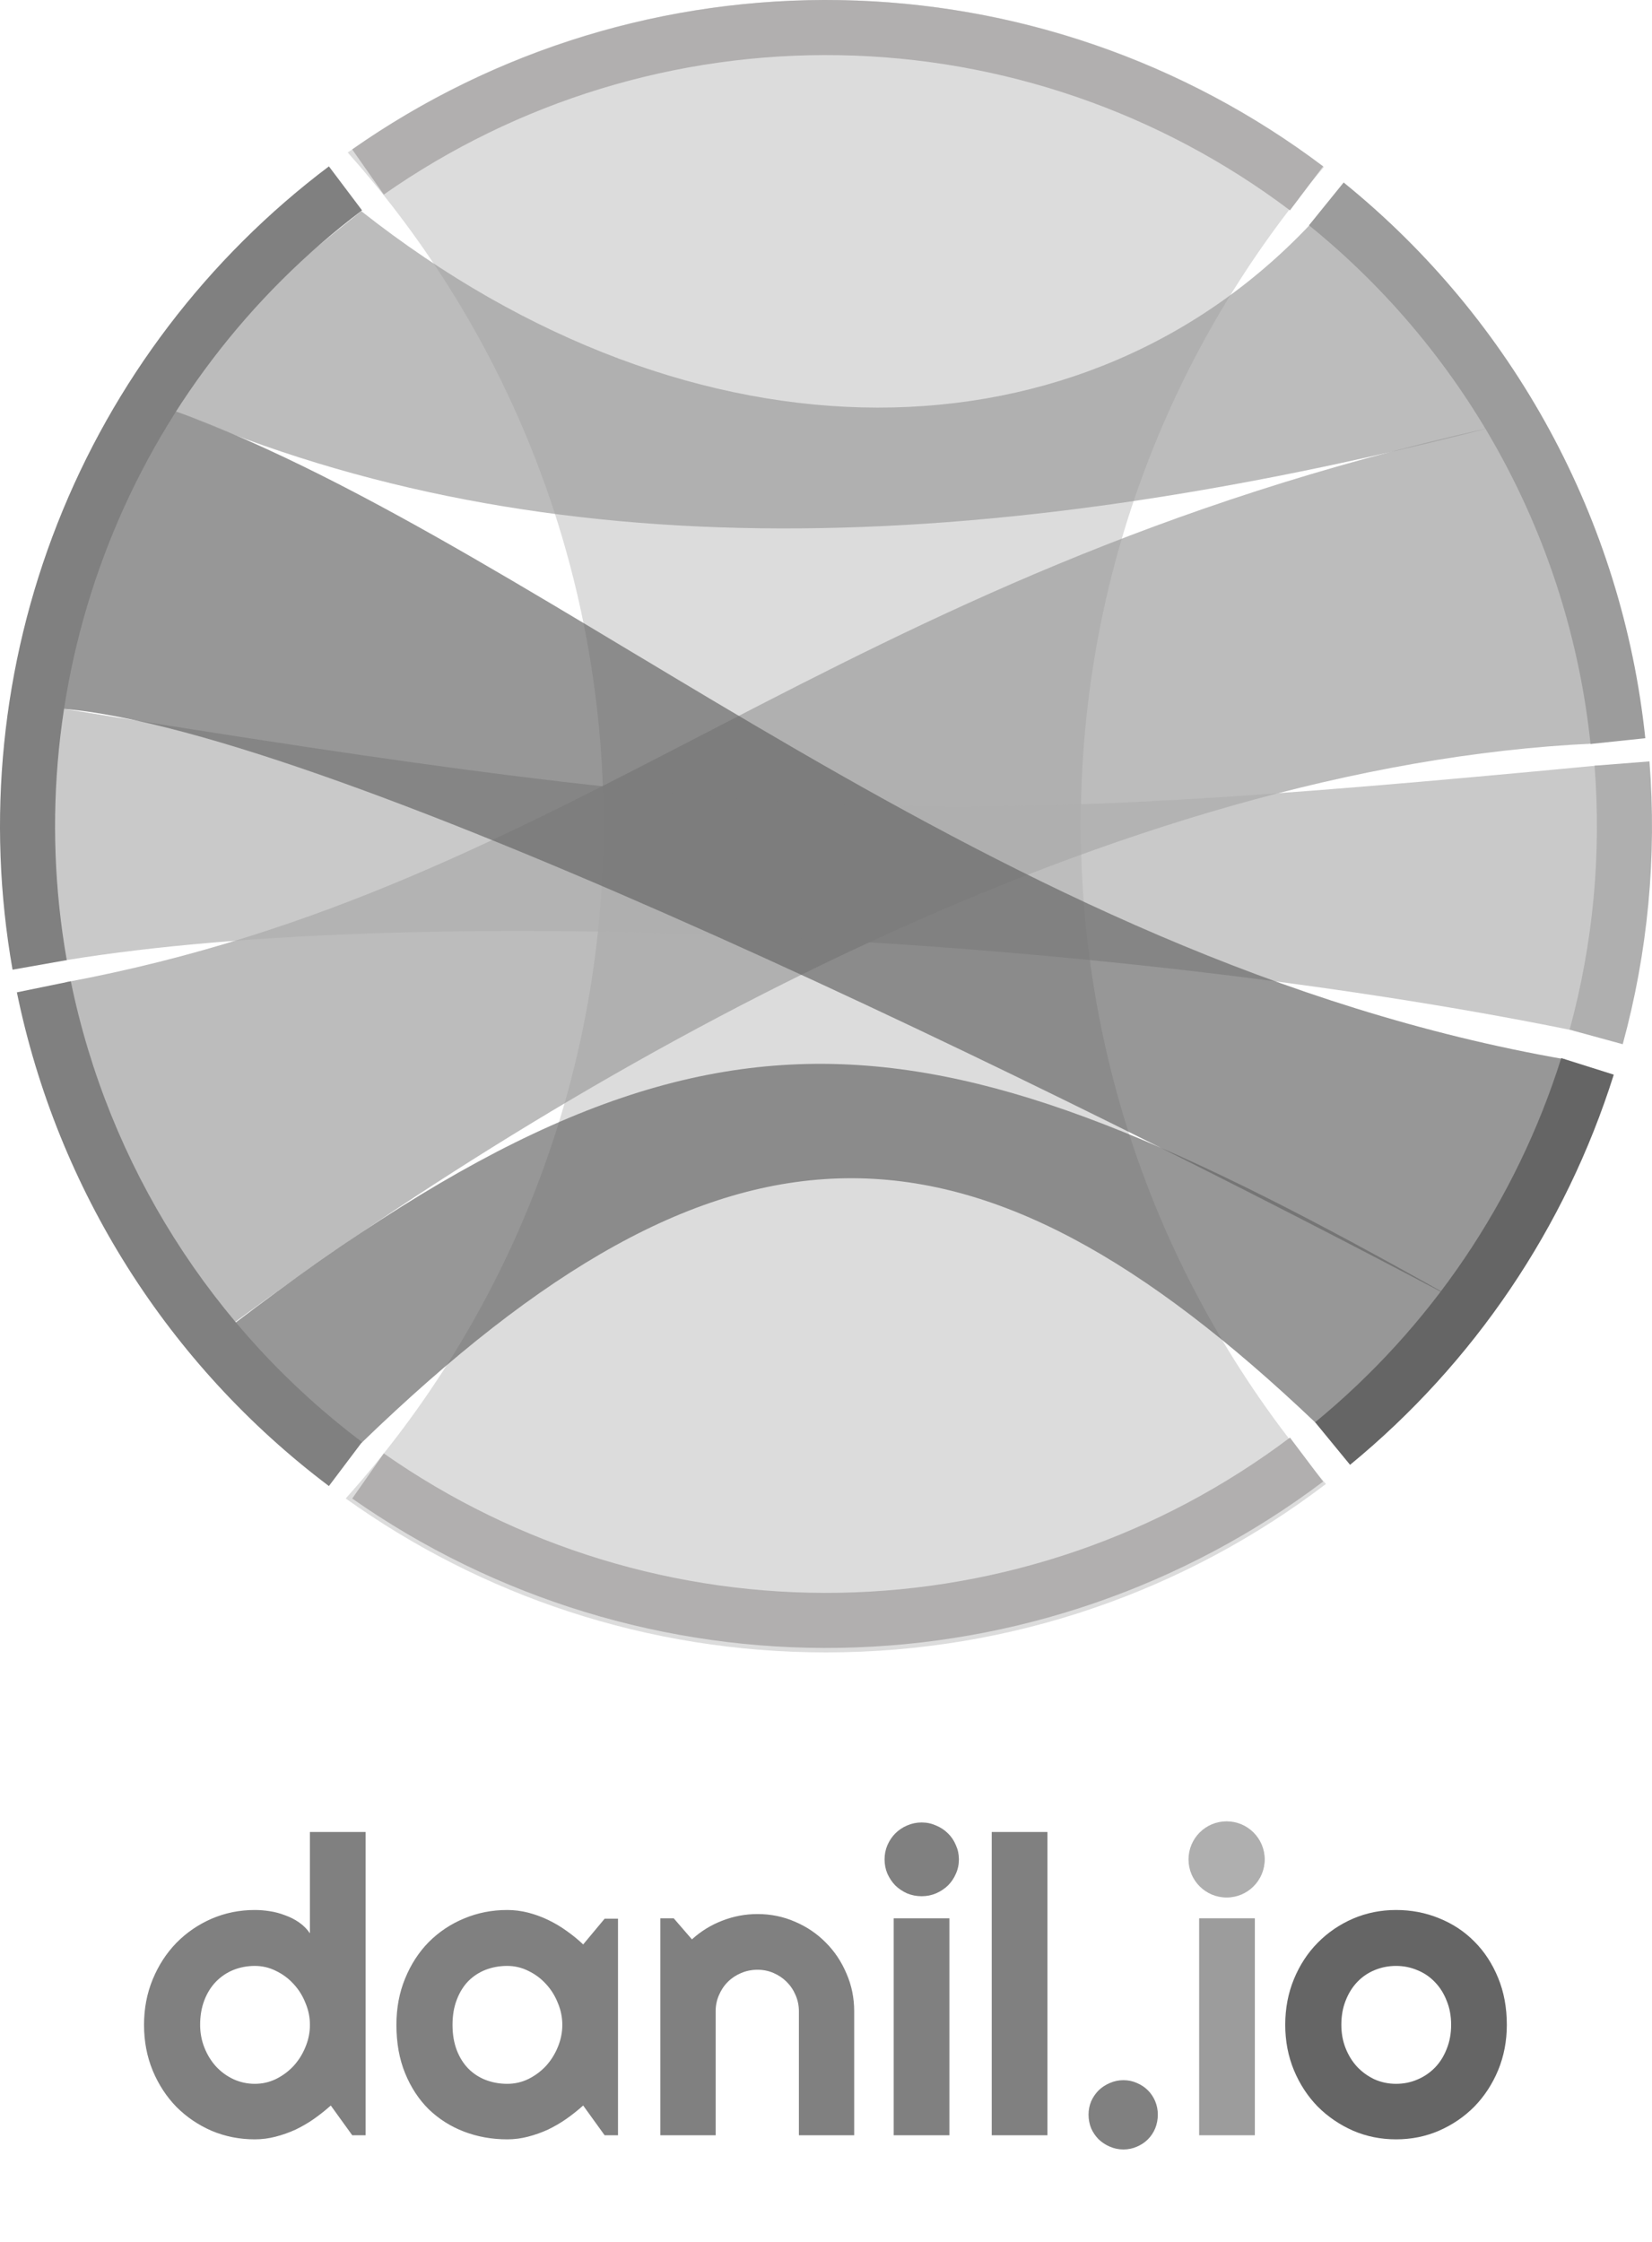
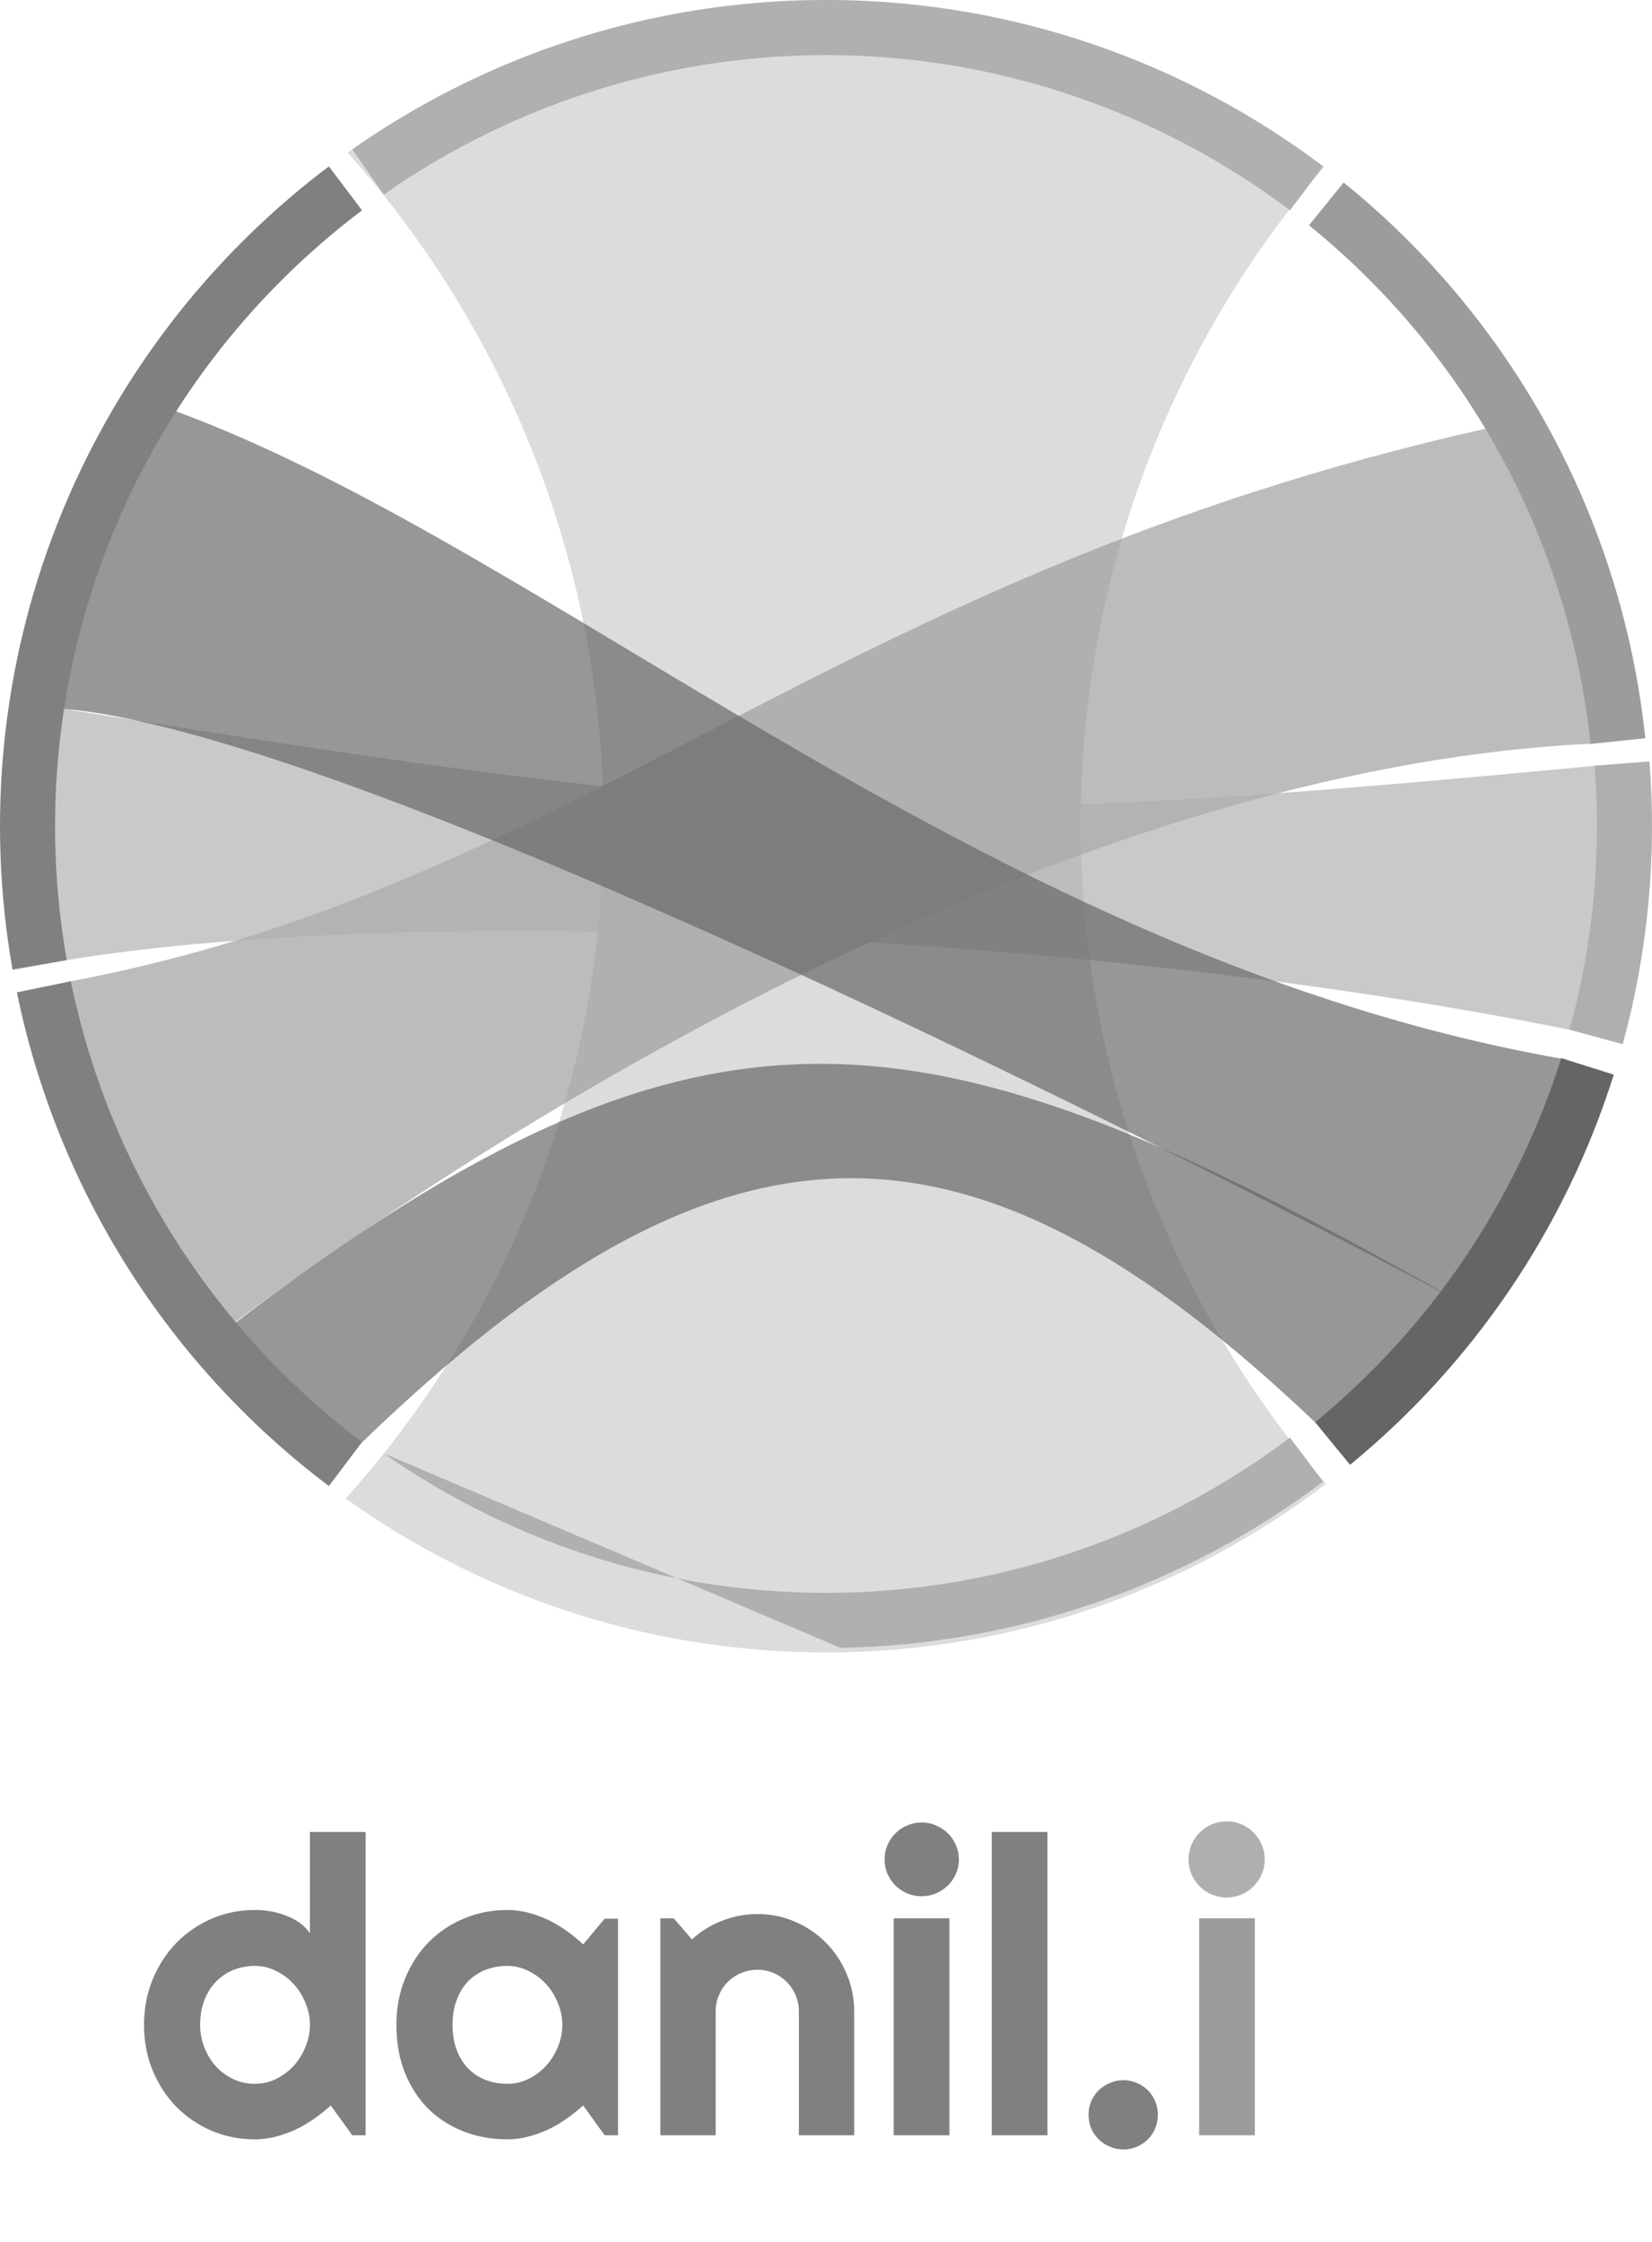
<svg xmlns="http://www.w3.org/2000/svg" width="900" height="1221" viewBox="0 0 900 1221" fill="none">
  <path fill-rule="evenodd" clip-rule="evenodd" d="M722.35 808.256C639.14 711.882 588.817 586.318 588.817 449C588.817 312.256 638.72 187.168 721.308 90.953C645.876 33.865 551.893 0 450 0C352.888 0 262.96 30.762 189.43 83.073C276.128 180.289 328.817 308.492 328.817 449C328.817 590.097 275.686 718.785 188.339 816.148C262.069 868.933 352.407 900 450 900C552.362 900 646.742 865.822 722.35 808.256Z" fill="#A8A8A8" fill-opacity="0.4" />
  <path d="M35.816 535C314.816 483 450.816 314 809.316 233.5C822.816 248.833 853.416 304.6 867.816 405C609.816 417 324.316 575 126.816 721C79.316 677.5 51.816 625.5 35.816 535Z" fill="#9C9C9C" fill-opacity="0.67" />
  <path d="M35.817 523C231.317 491 599.817 509 855.817 561C879.317 496 883.993 415.655 869.817 417C506.317 451.5 426.317 449.5 34.317 386C19.317 437.5 26.317 486.5 35.817 523Z" fill="#AFAFAF" fill-opacity="0.67" />
  <path d="M196.816 786.001C394.816 594.5 529.316 596.5 716.816 775.001C725.816 771.834 763.116 740.4 786.316 704C506.316 546.5 386.816 523.5 126.866 721.479C140.366 745.979 162.816 766.501 196.816 786.001Z" fill="#656565" fill-opacity="0.67" />
  <path d="M33.816 386C181.316 398 586.316 598.5 785.816 704C797.15 697.833 826.416 663.8 852.816 577C539.816 522.5 302.316 300 95.816 224C53.816 279.5 43.316 298.5 33.816 386Z" fill="#656565" fill-opacity="0.67" />
-   <path d="M196.817 115C378.817 258.5 591.317 255.5 716.817 119C803.817 194.5 809.817 233.5 809.817 233.5C533.817 304 297.317 311 95.818 224C133.297 165.808 153.752 149.446 195.083 116.387L196.817 115Z" fill="#9C9C9C" fill-opacity="0.67" />
  <path fill-rule="evenodd" clip-rule="evenodd" d="M457.853 0.069C362.837 -1.59 269.735 26.874 191.89 81.382L209.097 105.956C281.752 55.083 368.648 28.516 457.329 30.064C546.011 31.612 631.927 61.195 702.762 114.573L720.816 90.614C644.922 33.423 552.869 1.727 457.853 0.069Z" fill="#B1AFAF" />
  <path fill-rule="evenodd" clip-rule="evenodd" d="M38.578 534.453C59.143 634.638 115.558 723.877 197.237 785.427L179.183 809.386C91.669 743.439 31.225 647.826 9.191 540.485L38.578 534.453Z" fill="#808080" />
  <path fill-rule="evenodd" clip-rule="evenodd" d="M31.312 285.074C0.896 362.29 -7.575 446.412 6.836 528.142L36.38 522.932C22.93 446.652 30.836 368.137 59.224 296.069C87.612 224.002 135.377 161.188 197.237 114.573L179.183 90.614C112.904 140.559 61.728 207.859 31.312 285.074Z" fill="#808080" />
  <path fill-rule="evenodd" clip-rule="evenodd" d="M884.051 568.743C897.763 518.619 902.69 466.499 898.613 414.693L868.705 417.047C872.511 465.399 867.912 514.044 855.114 560.827L884.051 568.743Z" fill="#AFAFAF" />
  <path fill-rule="evenodd" clip-rule="evenodd" d="M735.508 797.83C802.999 742.431 852.916 668.593 879.173 585.318L850.561 576.297C826.055 654.02 779.466 722.935 716.474 774.641L735.508 797.83Z" fill="#656565" />
-   <path fill-rule="evenodd" clip-rule="evenodd" d="M457.853 897.504C362.837 899.163 269.735 870.699 191.89 816.191L209.097 791.617C281.752 842.49 368.648 869.057 457.329 867.509C546.011 865.961 631.927 836.378 702.762 783L720.816 806.959C644.922 864.15 552.869 895.846 457.853 897.504Z" fill="#B1AFAF" />
+   <path fill-rule="evenodd" clip-rule="evenodd" d="M457.853 897.504L209.097 791.617C281.752 842.49 368.648 869.057 457.329 867.509C546.011 865.961 631.927 836.378 702.762 783L720.816 806.959C644.922 864.15 552.869 895.846 457.853 897.504Z" fill="#B1AFAF" />
  <path fill-rule="evenodd" clip-rule="evenodd" d="M896.352 402.072C883.876 283.378 824.761 174.501 732.011 99.394L713.131 122.708C799.698 192.809 854.872 294.427 866.516 405.207L896.352 402.072Z" fill="#9C9C9C" />
  <path d="M199.19 1163H191.907L180.21 1146.78C177.341 1149.35 174.288 1151.78 171.051 1154.06C167.887 1156.27 164.54 1158.22 161.009 1159.91C157.478 1161.53 153.836 1162.82 150.084 1163.77C146.406 1164.73 142.654 1165.21 138.828 1165.21C130.515 1165.21 122.68 1163.66 115.323 1160.57C108.04 1157.41 101.64 1153.07 96.122 1147.55C90.678 1141.96 86.374 1135.38 83.211 1127.8C80.047 1120.15 78.466 1111.83 78.466 1102.86C78.466 1093.96 80.047 1085.68 83.211 1078.03C86.374 1070.38 90.678 1063.76 96.122 1058.17C101.64 1052.57 108.04 1048.2 115.323 1045.03C122.68 1041.87 130.515 1040.29 138.828 1040.29C141.477 1040.29 144.199 1040.51 146.994 1040.95C149.863 1041.39 152.622 1042.13 155.271 1043.16C157.993 1044.11 160.531 1045.4 162.885 1047.02C165.239 1048.64 167.225 1050.63 168.844 1052.98V997.804H199.19V1163ZM168.844 1102.86C168.844 1098.74 168.035 1094.77 166.416 1090.94C164.871 1087.04 162.738 1083.62 160.016 1080.68C157.294 1077.66 154.093 1075.27 150.415 1073.5C146.81 1071.67 142.948 1070.75 138.828 1070.75C134.708 1070.75 130.809 1071.48 127.131 1072.95C123.526 1074.42 120.363 1076.56 117.641 1079.35C114.992 1082.08 112.896 1085.42 111.351 1089.4C109.806 1093.37 109.033 1097.86 109.033 1102.86C109.033 1107.2 109.806 1111.32 111.351 1115.22C112.896 1119.12 114.992 1122.54 117.641 1125.48C120.363 1128.42 123.526 1130.74 127.131 1132.43C130.809 1134.12 134.708 1134.97 138.828 1134.97C142.948 1134.97 146.81 1134.09 150.415 1132.32C154.093 1130.48 157.294 1128.09 160.016 1125.15C162.738 1122.13 164.871 1118.71 166.416 1114.89C168.035 1110.99 168.844 1106.98 168.844 1102.86ZM336.688 1163H329.405L317.708 1146.78C314.839 1149.35 311.786 1151.78 308.549 1154.06C305.385 1156.27 302.038 1158.22 298.507 1159.91C294.976 1161.53 291.334 1162.82 287.582 1163.77C283.904 1164.73 280.152 1165.21 276.326 1165.21C268.013 1165.21 260.178 1163.81 252.821 1161.01C245.538 1158.22 239.138 1154.17 233.62 1148.88C228.176 1143.5 223.872 1136.96 220.709 1129.23C217.546 1121.51 215.964 1112.72 215.964 1102.86C215.964 1093.66 217.546 1085.24 220.709 1077.59C223.872 1069.86 228.176 1063.24 233.62 1057.72C239.138 1052.21 245.538 1047.94 252.821 1044.92C260.178 1041.83 268.013 1040.29 276.326 1040.29C280.152 1040.29 283.94 1040.77 287.692 1041.72C291.444 1042.68 295.086 1044 298.617 1045.7C302.148 1047.39 305.496 1049.37 308.659 1051.66C311.896 1053.94 314.912 1056.4 317.708 1059.05L329.405 1045.03H336.688V1163ZM306.342 1102.86C306.342 1098.74 305.533 1094.77 303.914 1090.94C302.369 1087.04 300.236 1083.62 297.514 1080.68C294.792 1077.66 291.591 1075.27 287.913 1073.5C284.308 1071.67 280.446 1070.75 276.326 1070.75C272.206 1070.75 268.307 1071.44 264.629 1072.84C261.024 1074.24 257.861 1076.3 255.139 1079.02C252.49 1081.74 250.394 1085.13 248.849 1089.17C247.304 1093.15 246.531 1097.71 246.531 1102.86C246.531 1108.01 247.304 1112.61 248.849 1116.65C250.394 1120.62 252.49 1123.97 255.139 1126.69C257.861 1129.42 261.024 1131.48 264.629 1132.87C268.307 1134.27 272.206 1134.97 276.326 1134.97C280.446 1134.97 284.308 1134.09 287.913 1132.32C291.591 1130.48 294.792 1128.09 297.514 1125.15C300.236 1122.13 302.369 1118.71 303.914 1114.89C305.533 1110.99 306.342 1106.98 306.342 1102.86ZM389.878 1163H359.752V1044.81H367.035L376.967 1056.29C381.822 1051.88 387.303 1048.49 393.409 1046.14C399.589 1043.71 406.026 1042.5 412.721 1042.5C419.93 1042.5 426.735 1043.89 433.136 1046.69C439.536 1049.41 445.127 1053.2 449.909 1058.06C454.691 1062.84 458.443 1068.47 461.165 1074.94C463.961 1081.34 465.358 1088.18 465.358 1095.46V1163H435.232V1095.46C435.232 1092.38 434.644 1089.47 433.467 1086.75C432.29 1083.95 430.671 1081.52 428.611 1079.46C426.551 1077.4 424.16 1075.79 421.438 1074.61C418.716 1073.43 415.811 1072.84 412.721 1072.84C409.557 1072.84 406.578 1073.43 403.782 1074.61C400.987 1075.79 398.559 1077.4 396.499 1079.46C394.439 1081.52 392.821 1083.95 391.644 1086.75C390.466 1089.47 389.878 1092.38 389.878 1095.46V1163ZM522.41 1012.7C522.41 1015.5 521.858 1018.11 520.755 1020.54C519.725 1022.96 518.29 1025.1 516.451 1026.94C514.612 1028.7 512.442 1030.14 509.94 1031.24C507.513 1032.27 504.901 1032.79 502.105 1032.79C499.31 1032.79 496.661 1032.27 494.16 1031.24C491.732 1030.14 489.599 1028.7 487.76 1026.94C485.994 1025.1 484.56 1022.96 483.456 1020.54C482.426 1018.11 481.911 1015.5 481.911 1012.7C481.911 1009.98 482.426 1007.4 483.456 1004.98C484.56 1002.48 485.994 1000.34 487.76 998.576C489.599 996.737 491.732 995.302 494.16 994.272C496.661 993.169 499.31 992.617 502.105 992.617C504.901 992.617 507.513 993.169 509.94 994.272C512.442 995.302 514.612 996.737 516.451 998.576C518.29 1000.34 519.725 1002.48 520.755 1004.98C521.858 1007.4 522.41 1009.98 522.41 1012.7ZM517.224 1163H486.877V1044.81H517.224V1163ZM570.634 1163H540.287V997.804H570.634V1163ZM630.775 1151.74C630.775 1154.39 630.297 1156.89 629.341 1159.25C628.384 1161.53 627.06 1163.51 625.368 1165.21C623.676 1166.9 621.69 1168.22 619.409 1169.18C617.129 1170.21 614.664 1170.72 612.016 1170.72C609.441 1170.72 606.976 1170.21 604.622 1169.18C602.341 1168.22 600.318 1166.9 598.553 1165.21C596.861 1163.51 595.5 1161.53 594.47 1159.25C593.513 1156.89 593.035 1154.39 593.035 1151.74C593.035 1149.17 593.513 1146.74 594.47 1144.46C595.5 1142.18 596.861 1140.19 598.553 1138.5C600.318 1136.81 602.341 1135.49 604.622 1134.53C606.976 1133.5 609.441 1132.98 612.016 1132.98C614.664 1132.98 617.129 1133.5 619.409 1134.53C621.69 1135.49 623.676 1136.81 625.368 1138.5C627.06 1140.19 628.384 1142.18 629.341 1144.46C630.297 1146.74 630.775 1149.17 630.775 1151.74Z" fill="#808080" />
  <path d="M688.82 1012.7C688.82 1015.5 688.269 1018.11 687.165 1020.54C686.135 1022.96 684.701 1025.1 682.861 1026.94C681.022 1028.7 678.852 1030.14 676.351 1031.24C673.923 1032.27 671.311 1032.79 668.516 1032.79C665.72 1032.79 663.072 1032.27 660.57 1031.24C658.143 1030.14 656.009 1028.7 654.17 1026.94C652.404 1025.1 650.97 1022.96 649.866 1020.54C648.836 1018.11 648.321 1015.5 648.321 1012.7C648.321 1009.98 648.836 1007.4 649.866 1004.98C650.97 1002.48 652.404 1000.34 654.17 998.576C656.009 996.737 658.143 995.302 660.57 994.272C663.072 993.169 665.72 992.617 668.516 992.617C671.311 992.617 673.923 993.169 676.351 994.272C678.852 995.302 681.022 996.737 682.861 998.576C684.701 1000.34 686.135 1002.48 687.165 1004.98C688.269 1007.4 688.82 1009.98 688.82 1012.7ZM683.634 1163H653.287V1044.81H683.634V1163Z" fill="#9C9C9C" />
-   <path d="M820.911 1102.86C820.911 1111.69 819.329 1119.93 816.166 1127.58C813.003 1135.15 808.699 1141.74 803.255 1147.33C797.811 1152.85 791.41 1157.22 784.054 1160.46C776.771 1163.63 768.936 1165.21 760.549 1165.21C752.236 1165.21 744.401 1163.63 737.044 1160.46C729.761 1157.22 723.36 1152.85 717.843 1147.33C712.399 1141.74 708.095 1135.15 704.932 1127.58C701.768 1119.93 700.187 1111.69 700.187 1102.86C700.187 1093.88 701.768 1085.57 704.932 1077.92C708.095 1070.27 712.399 1063.68 717.843 1058.17C723.36 1052.57 729.761 1048.2 737.044 1045.03C744.401 1041.87 752.236 1040.29 760.549 1040.29C768.936 1040.29 776.771 1041.8 784.054 1044.81C791.41 1047.76 797.811 1051.99 803.255 1057.5C808.699 1062.95 813.003 1069.53 816.166 1077.26C819.329 1084.91 820.911 1093.44 820.911 1102.86ZM790.564 1102.86C790.564 1098 789.755 1093.63 788.137 1089.73C786.592 1085.75 784.458 1082.37 781.736 1079.57C779.014 1076.71 775.814 1074.53 772.136 1073.06C768.531 1071.52 764.669 1070.75 760.549 1070.75C756.429 1070.75 752.53 1071.52 748.852 1073.06C745.247 1074.53 742.083 1076.71 739.361 1079.57C736.713 1082.37 734.616 1085.75 733.071 1089.73C731.526 1093.63 730.754 1098 730.754 1102.86C730.754 1107.42 731.526 1111.65 733.071 1115.55C734.616 1119.45 736.713 1122.83 739.361 1125.7C742.083 1128.57 745.247 1130.85 748.852 1132.54C752.53 1134.16 756.429 1134.97 760.549 1134.97C764.669 1134.97 768.531 1134.2 772.136 1132.65C775.814 1131.11 779.014 1128.94 781.736 1126.14C784.458 1123.35 786.592 1119.96 788.137 1115.99C789.755 1112.02 790.564 1107.64 790.564 1102.86Z" fill="#656565" />
  <circle cx="668.25" cy="1012.75" r="20.75" fill="#AFAFAF" />
</svg>